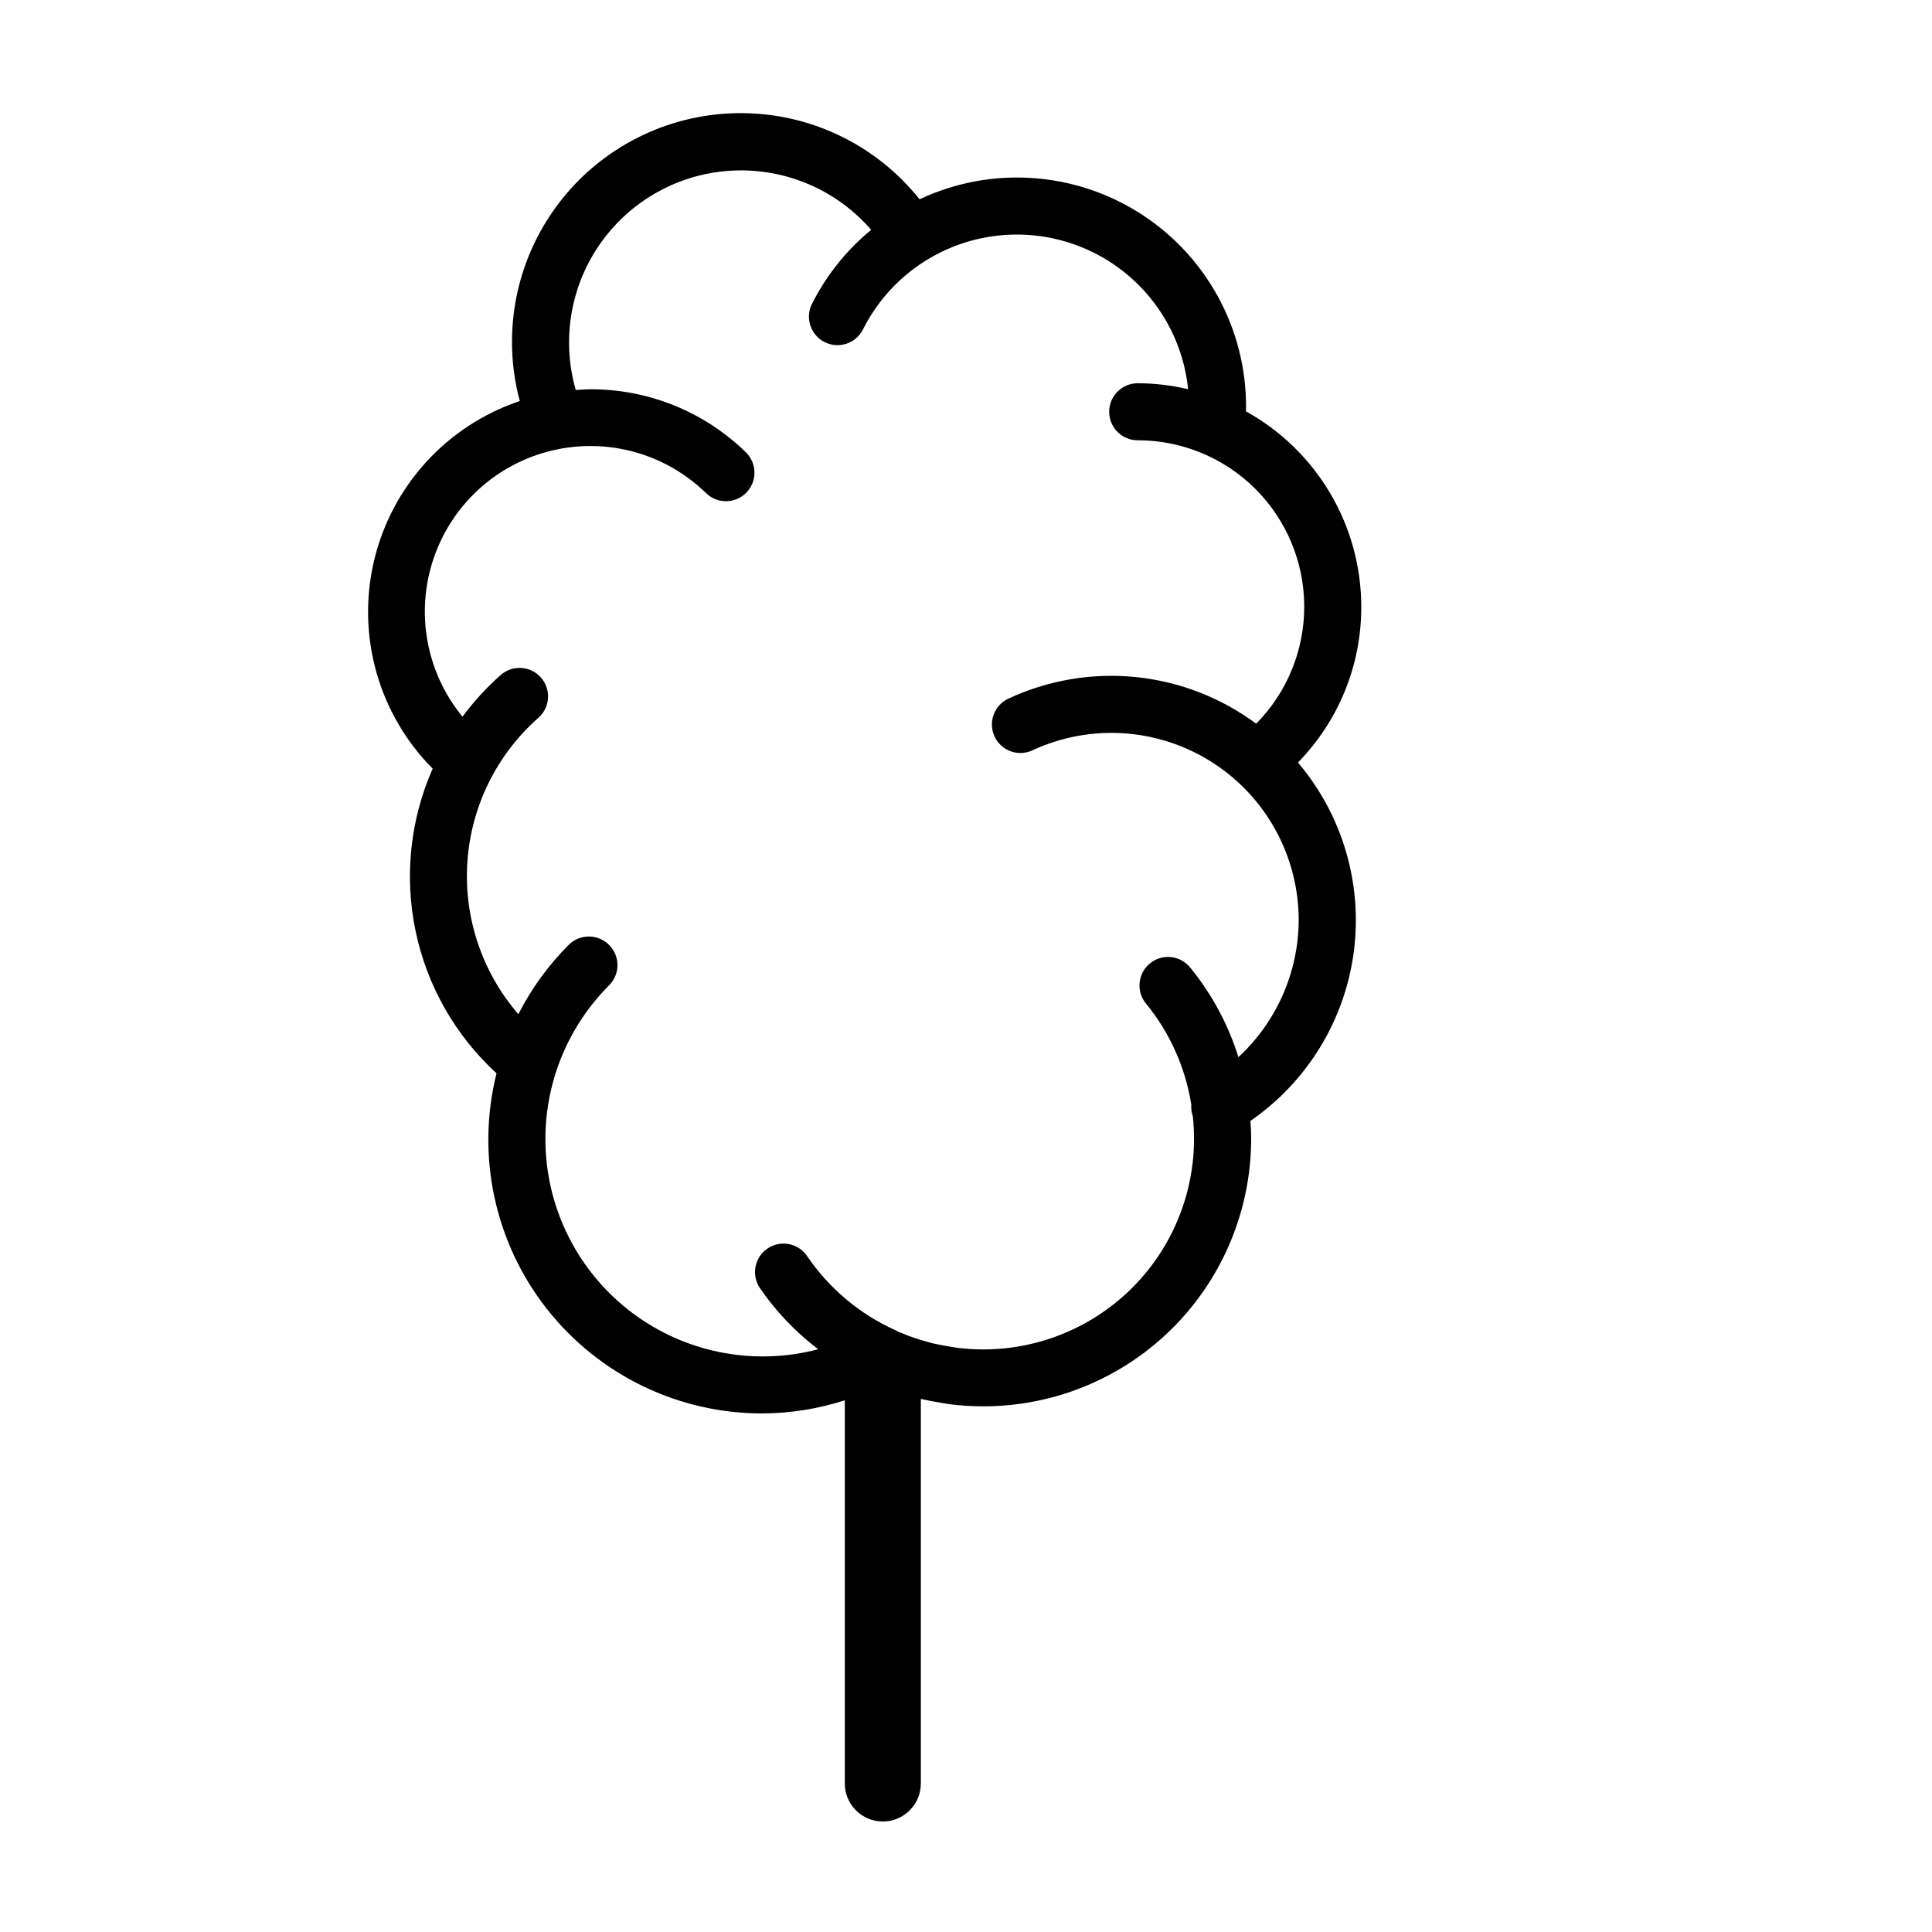
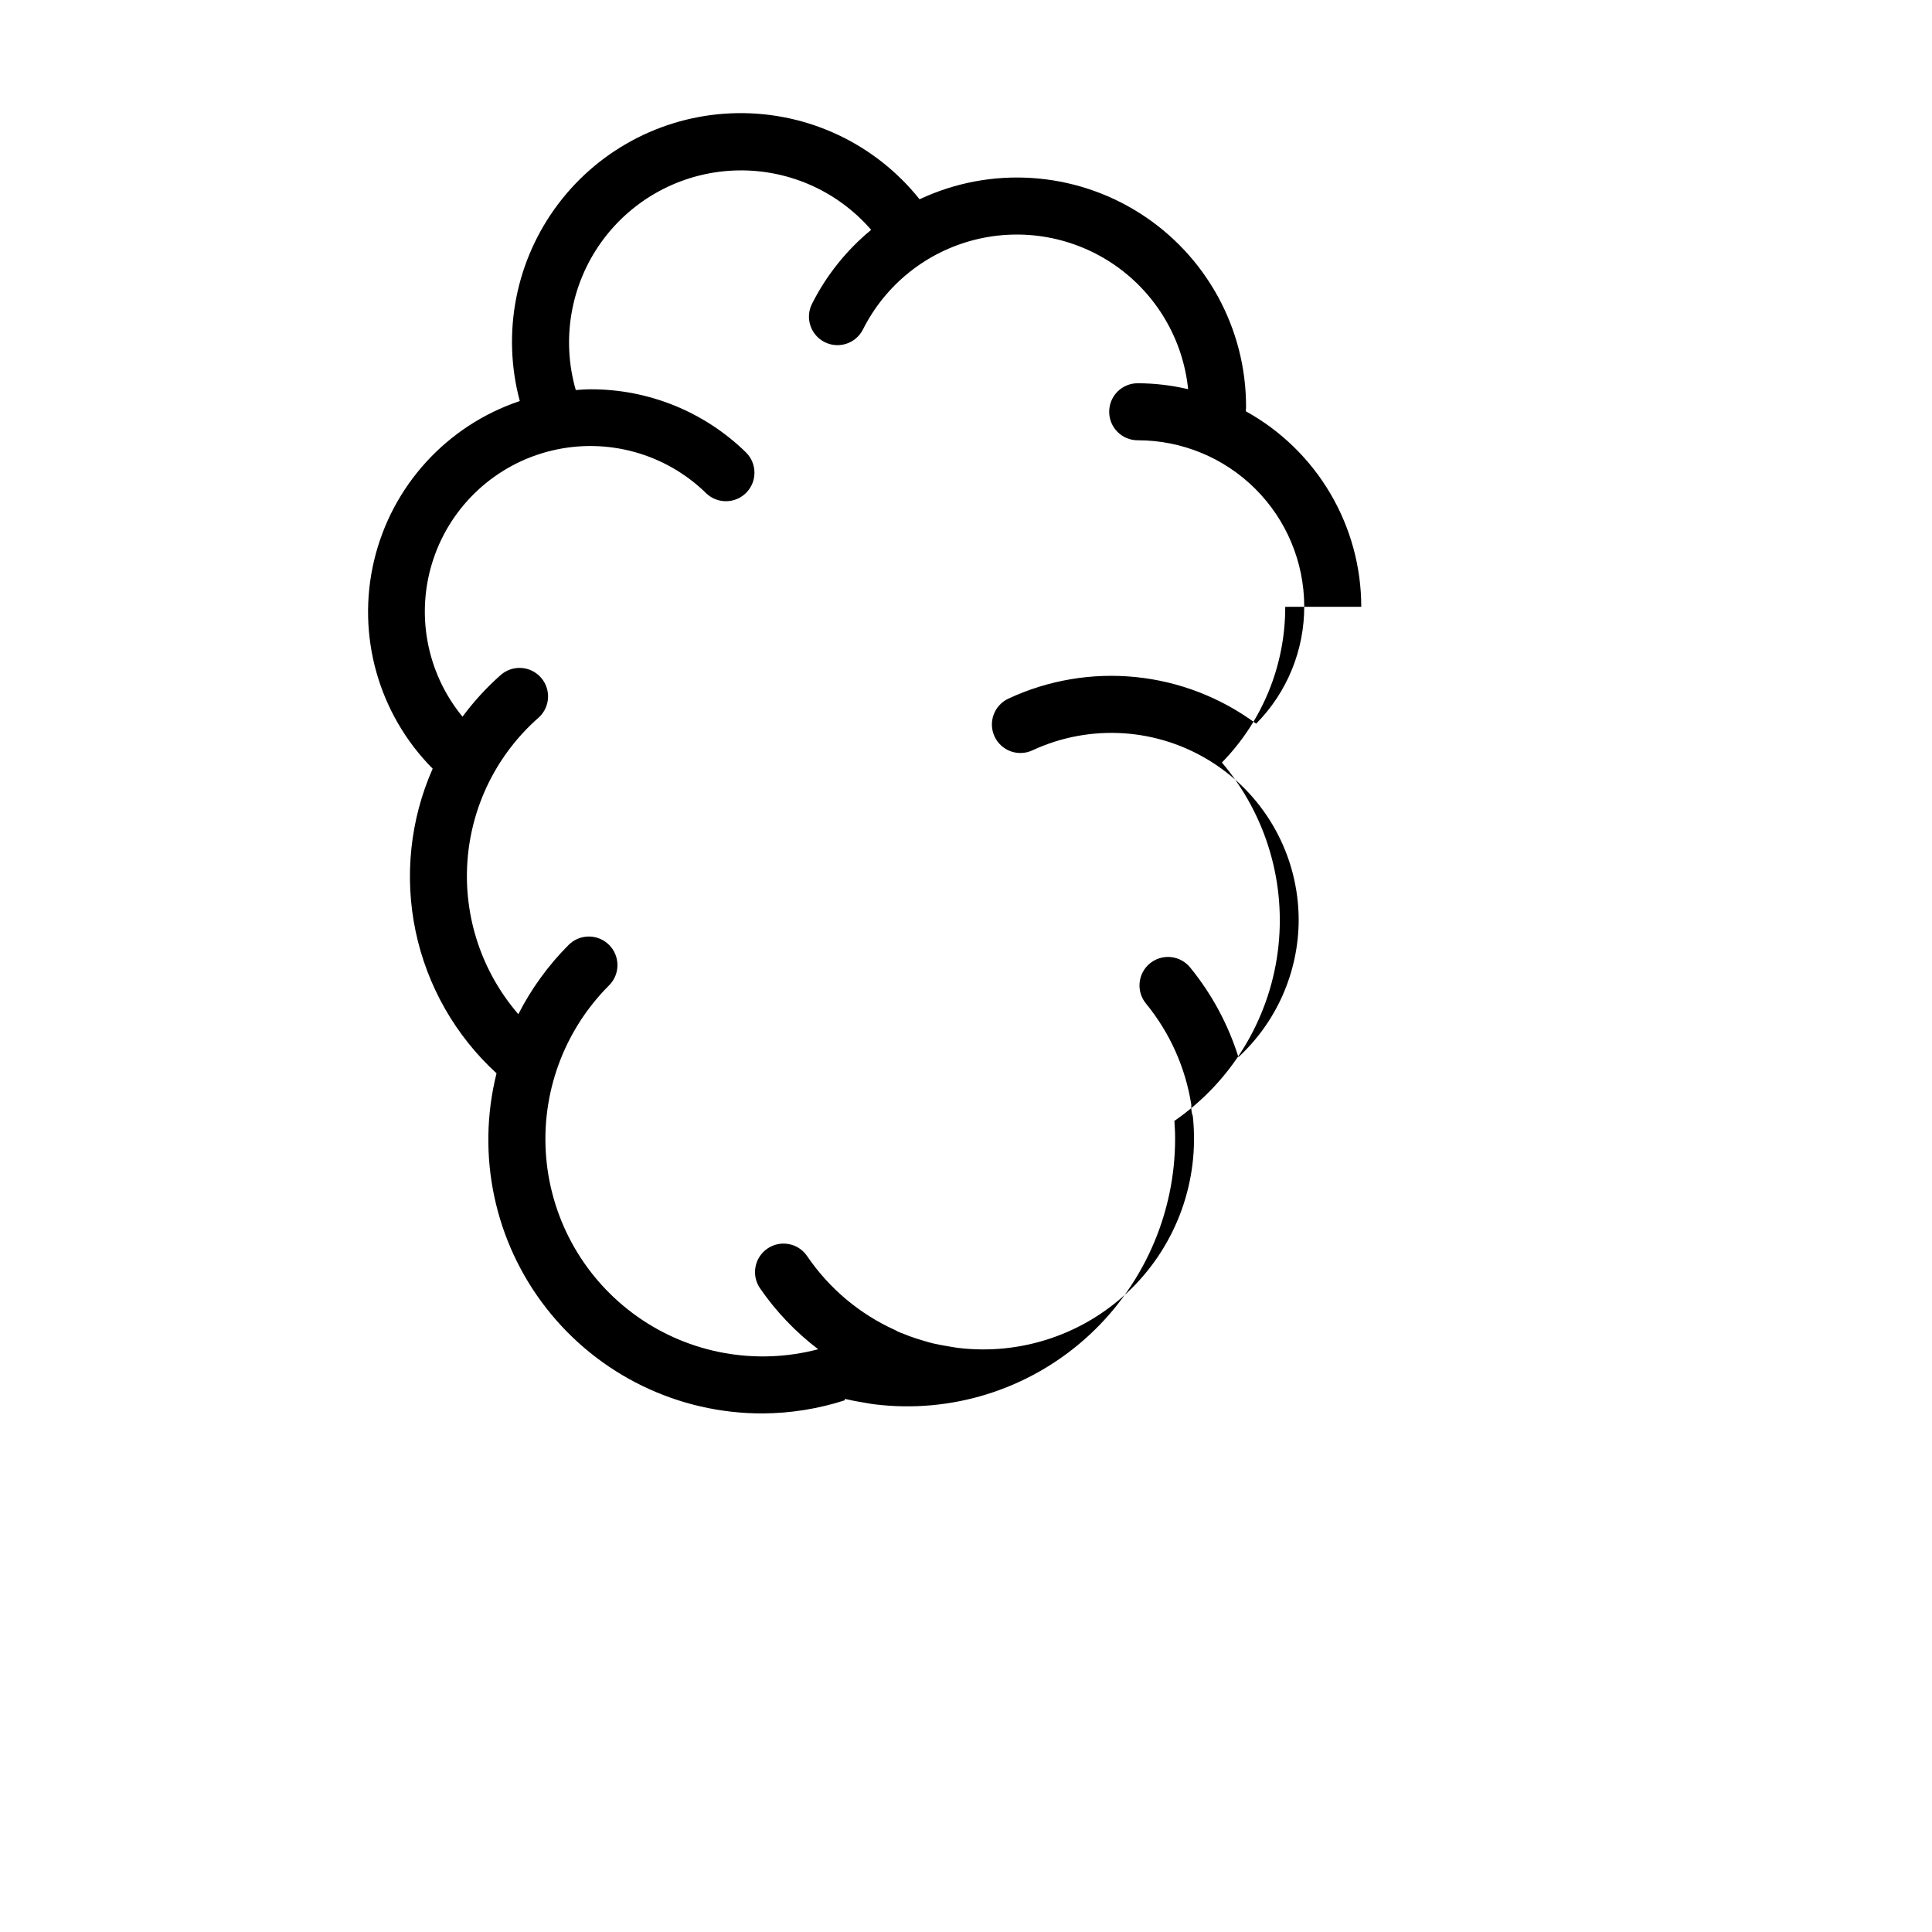
<svg xmlns="http://www.w3.org/2000/svg" fill="#000000" width="800px" height="800px" version="1.1" viewBox="144 144 512 512">
-   <path d="m504.75 304.81c-0.008-10.578-2.848-20.965-8.227-30.074-5.379-9.113-13.098-16.617-22.355-21.738 0-0.406 0.051-0.805 0.051-1.211v0.004c0.016-20.785-10.605-40.133-28.145-51.277-17.543-11.148-39.57-12.547-58.379-3.703-11.664-14.633-29.434-23.059-48.145-22.828-18.711 0.23-36.27 9.09-47.566 24.004-11.301 14.918-15.078 34.215-10.234 52.293-19.316 6.477-33.922 22.469-38.621 42.293-4.695 19.824 1.176 40.672 15.531 55.129-5.977 13.535-7.555 28.609-4.519 43.09 3.035 14.484 10.539 27.652 21.445 37.648-5.434 21.703-0.543 44.703 13.25 62.32 13.789 17.613 34.941 27.879 57.316 27.812 7.379-0.043 14.707-1.215 21.727-3.481v101.55c0 5.566 4.512 10.074 10.078 10.074 5.566 0 10.074-4.508 10.074-10.074v-101.92c1.715 0.398 3.449 0.727 5.219 1.008l0.742 0.133c0.645 0.109 1.281 0.223 1.93 0.297 20.219 2.496 40.531-3.82 55.773-17.336 15.238-13.516 23.934-32.93 23.875-53.297 0-1.512-0.102-2.984-0.195-4.473v-0.004c15.031-10.359 24.977-26.594 27.379-44.691 2.398-18.098-2.973-36.367-14.785-50.285 10.789-11.02 16.816-25.836 16.781-41.258zm-16.586 83.012c-0.051 13.801-5.836 26.961-15.969 36.332-2.699-8.633-7.019-16.668-12.73-23.68-1.258-1.594-3.102-2.613-5.117-2.832s-4.035 0.379-5.606 1.664c-1.57 1.285-2.555 3.144-2.738 5.164s0.453 4.031 1.766 5.574c6.269 7.691 10.387 16.902 11.934 26.703-0.078 1.039 0.059 2.086 0.406 3.07 1.816 16.957-4.215 33.816-16.375 45.773-12.164 11.957-29.125 17.699-46.047 15.59-0.352-0.039-0.707-0.105-1.055-0.168l-1.055-0.18c-1.465-0.238-2.922-0.504-4.359-0.832-0.637-0.152-1.258-0.336-2.363-0.66-1.293-0.371-2.578-0.777-3.848-1.25-0.785-0.289-1.562-0.594-2.324-0.91l-0.672-0.262h0.004c-0.27-0.168-0.551-0.32-0.84-0.449-9.41-4.262-17.461-11.039-23.27-19.578-2.34-3.461-7.035-4.367-10.496-2.031-3.457 2.336-4.367 7.035-2.031 10.496 4.254 6.191 9.469 11.66 15.449 16.207-16.441 4.332-33.953 1.184-47.852-8.605-13.902-9.789-22.766-25.215-24.227-42.152-1.457-16.938 4.637-33.656 16.66-45.676 2.961-2.957 2.965-7.754 0.008-10.719-2.957-2.961-7.754-2.965-10.715-0.008-5.379 5.387-9.879 11.582-13.336 18.363-9.66-11.168-14.516-25.703-13.5-40.434 1.016-14.734 7.816-28.465 18.922-38.203 3.035-2.777 3.289-7.473 0.574-10.562-2.715-3.09-7.406-3.441-10.551-0.785-3.801 3.34-7.234 7.078-10.242 11.148-9.598-11.676-12.512-27.473-7.707-41.801 4.805-14.332 16.645-25.184 31.34-28.715 14.695-3.535 30.176 0.746 40.969 11.328 2.996 2.852 7.731 2.766 10.621-0.195s2.859-7.695-0.066-10.621c-11-10.777-25.801-16.797-41.199-16.762-1.328 0-2.629 0.109-3.941 0.195-3.863-13.414-1.367-27.855 6.769-39.199 8.141-11.34 21.023-18.328 34.969-18.961 13.945-0.633 27.41 5.152 36.543 15.711-6.531 5.371-11.871 12.047-15.676 19.602-1.879 3.727-0.379 8.273 3.352 10.148 3.727 1.879 8.273 0.375 10.148-3.352 5.949-11.844 16.758-20.52 29.609-23.762 12.852-3.246 26.477-0.742 37.34 6.856 10.859 7.602 17.875 19.551 19.227 32.734-4.379-1.031-8.863-1.562-13.363-1.574-4.176 0-7.559 3.383-7.559 7.555 0 4.176 3.383 7.559 7.559 7.559 11.668-0.008 22.867 4.609 31.141 12.844 8.273 8.23 12.945 19.406 12.992 31.078s-4.531 22.887-12.738 31.184c-9.316-6.906-20.328-11.176-31.871-12.352-11.543-1.176-23.188 0.785-33.707 5.672-1.844 0.832-3.277 2.363-3.981 4.258-0.707 1.891-0.625 3.988 0.23 5.82 0.852 1.832 2.402 3.246 4.301 3.93 1.902 0.68 4 0.57 5.82-0.305 15.363-7.106 33.293-5.891 47.559 3.223 14.266 9.109 22.902 24.867 22.914 41.793z" />
+   <path d="m504.75 304.81c-0.008-10.578-2.848-20.965-8.227-30.074-5.379-9.113-13.098-16.617-22.355-21.738 0-0.406 0.051-0.805 0.051-1.211v0.004c0.016-20.785-10.605-40.133-28.145-51.277-17.543-11.148-39.57-12.547-58.379-3.703-11.664-14.633-29.434-23.059-48.145-22.828-18.711 0.23-36.27 9.09-47.566 24.004-11.301 14.918-15.078 34.215-10.234 52.293-19.316 6.477-33.922 22.469-38.621 42.293-4.695 19.824 1.176 40.672 15.531 55.129-5.977 13.535-7.555 28.609-4.519 43.09 3.035 14.484 10.539 27.652 21.445 37.648-5.434 21.703-0.543 44.703 13.25 62.32 13.789 17.613 34.941 27.879 57.316 27.812 7.379-0.043 14.707-1.215 21.727-3.481v101.55v-101.92c1.715 0.398 3.449 0.727 5.219 1.008l0.742 0.133c0.645 0.109 1.281 0.223 1.93 0.297 20.219 2.496 40.531-3.82 55.773-17.336 15.238-13.516 23.934-32.93 23.875-53.297 0-1.512-0.102-2.984-0.195-4.473v-0.004c15.031-10.359 24.977-26.594 27.379-44.691 2.398-18.098-2.973-36.367-14.785-50.285 10.789-11.02 16.816-25.836 16.781-41.258zm-16.586 83.012c-0.051 13.801-5.836 26.961-15.969 36.332-2.699-8.633-7.019-16.668-12.73-23.68-1.258-1.594-3.102-2.613-5.117-2.832s-4.035 0.379-5.606 1.664c-1.57 1.285-2.555 3.144-2.738 5.164s0.453 4.031 1.766 5.574c6.269 7.691 10.387 16.902 11.934 26.703-0.078 1.039 0.059 2.086 0.406 3.07 1.816 16.957-4.215 33.816-16.375 45.773-12.164 11.957-29.125 17.699-46.047 15.59-0.352-0.039-0.707-0.105-1.055-0.168l-1.055-0.18c-1.465-0.238-2.922-0.504-4.359-0.832-0.637-0.152-1.258-0.336-2.363-0.66-1.293-0.371-2.578-0.777-3.848-1.25-0.785-0.289-1.562-0.594-2.324-0.91l-0.672-0.262h0.004c-0.27-0.168-0.551-0.32-0.84-0.449-9.41-4.262-17.461-11.039-23.27-19.578-2.34-3.461-7.035-4.367-10.496-2.031-3.457 2.336-4.367 7.035-2.031 10.496 4.254 6.191 9.469 11.66 15.449 16.207-16.441 4.332-33.953 1.184-47.852-8.605-13.902-9.789-22.766-25.215-24.227-42.152-1.457-16.938 4.637-33.656 16.66-45.676 2.961-2.957 2.965-7.754 0.008-10.719-2.957-2.961-7.754-2.965-10.715-0.008-5.379 5.387-9.879 11.582-13.336 18.363-9.66-11.168-14.516-25.703-13.5-40.434 1.016-14.734 7.816-28.465 18.922-38.203 3.035-2.777 3.289-7.473 0.574-10.562-2.715-3.09-7.406-3.441-10.551-0.785-3.801 3.34-7.234 7.078-10.242 11.148-9.598-11.676-12.512-27.473-7.707-41.801 4.805-14.332 16.645-25.184 31.34-28.715 14.695-3.535 30.176 0.746 40.969 11.328 2.996 2.852 7.731 2.766 10.621-0.195s2.859-7.695-0.066-10.621c-11-10.777-25.801-16.797-41.199-16.762-1.328 0-2.629 0.109-3.941 0.195-3.863-13.414-1.367-27.855 6.769-39.199 8.141-11.34 21.023-18.328 34.969-18.961 13.945-0.633 27.41 5.152 36.543 15.711-6.531 5.371-11.871 12.047-15.676 19.602-1.879 3.727-0.379 8.273 3.352 10.148 3.727 1.879 8.273 0.375 10.148-3.352 5.949-11.844 16.758-20.52 29.609-23.762 12.852-3.246 26.477-0.742 37.34 6.856 10.859 7.602 17.875 19.551 19.227 32.734-4.379-1.031-8.863-1.562-13.363-1.574-4.176 0-7.559 3.383-7.559 7.555 0 4.176 3.383 7.559 7.559 7.559 11.668-0.008 22.867 4.609 31.141 12.844 8.273 8.23 12.945 19.406 12.992 31.078s-4.531 22.887-12.738 31.184c-9.316-6.906-20.328-11.176-31.871-12.352-11.543-1.176-23.188 0.785-33.707 5.672-1.844 0.832-3.277 2.363-3.981 4.258-0.707 1.891-0.625 3.988 0.23 5.82 0.852 1.832 2.402 3.246 4.301 3.93 1.902 0.68 4 0.57 5.82-0.305 15.363-7.106 33.293-5.891 47.559 3.223 14.266 9.109 22.902 24.867 22.914 41.793z" />
</svg>